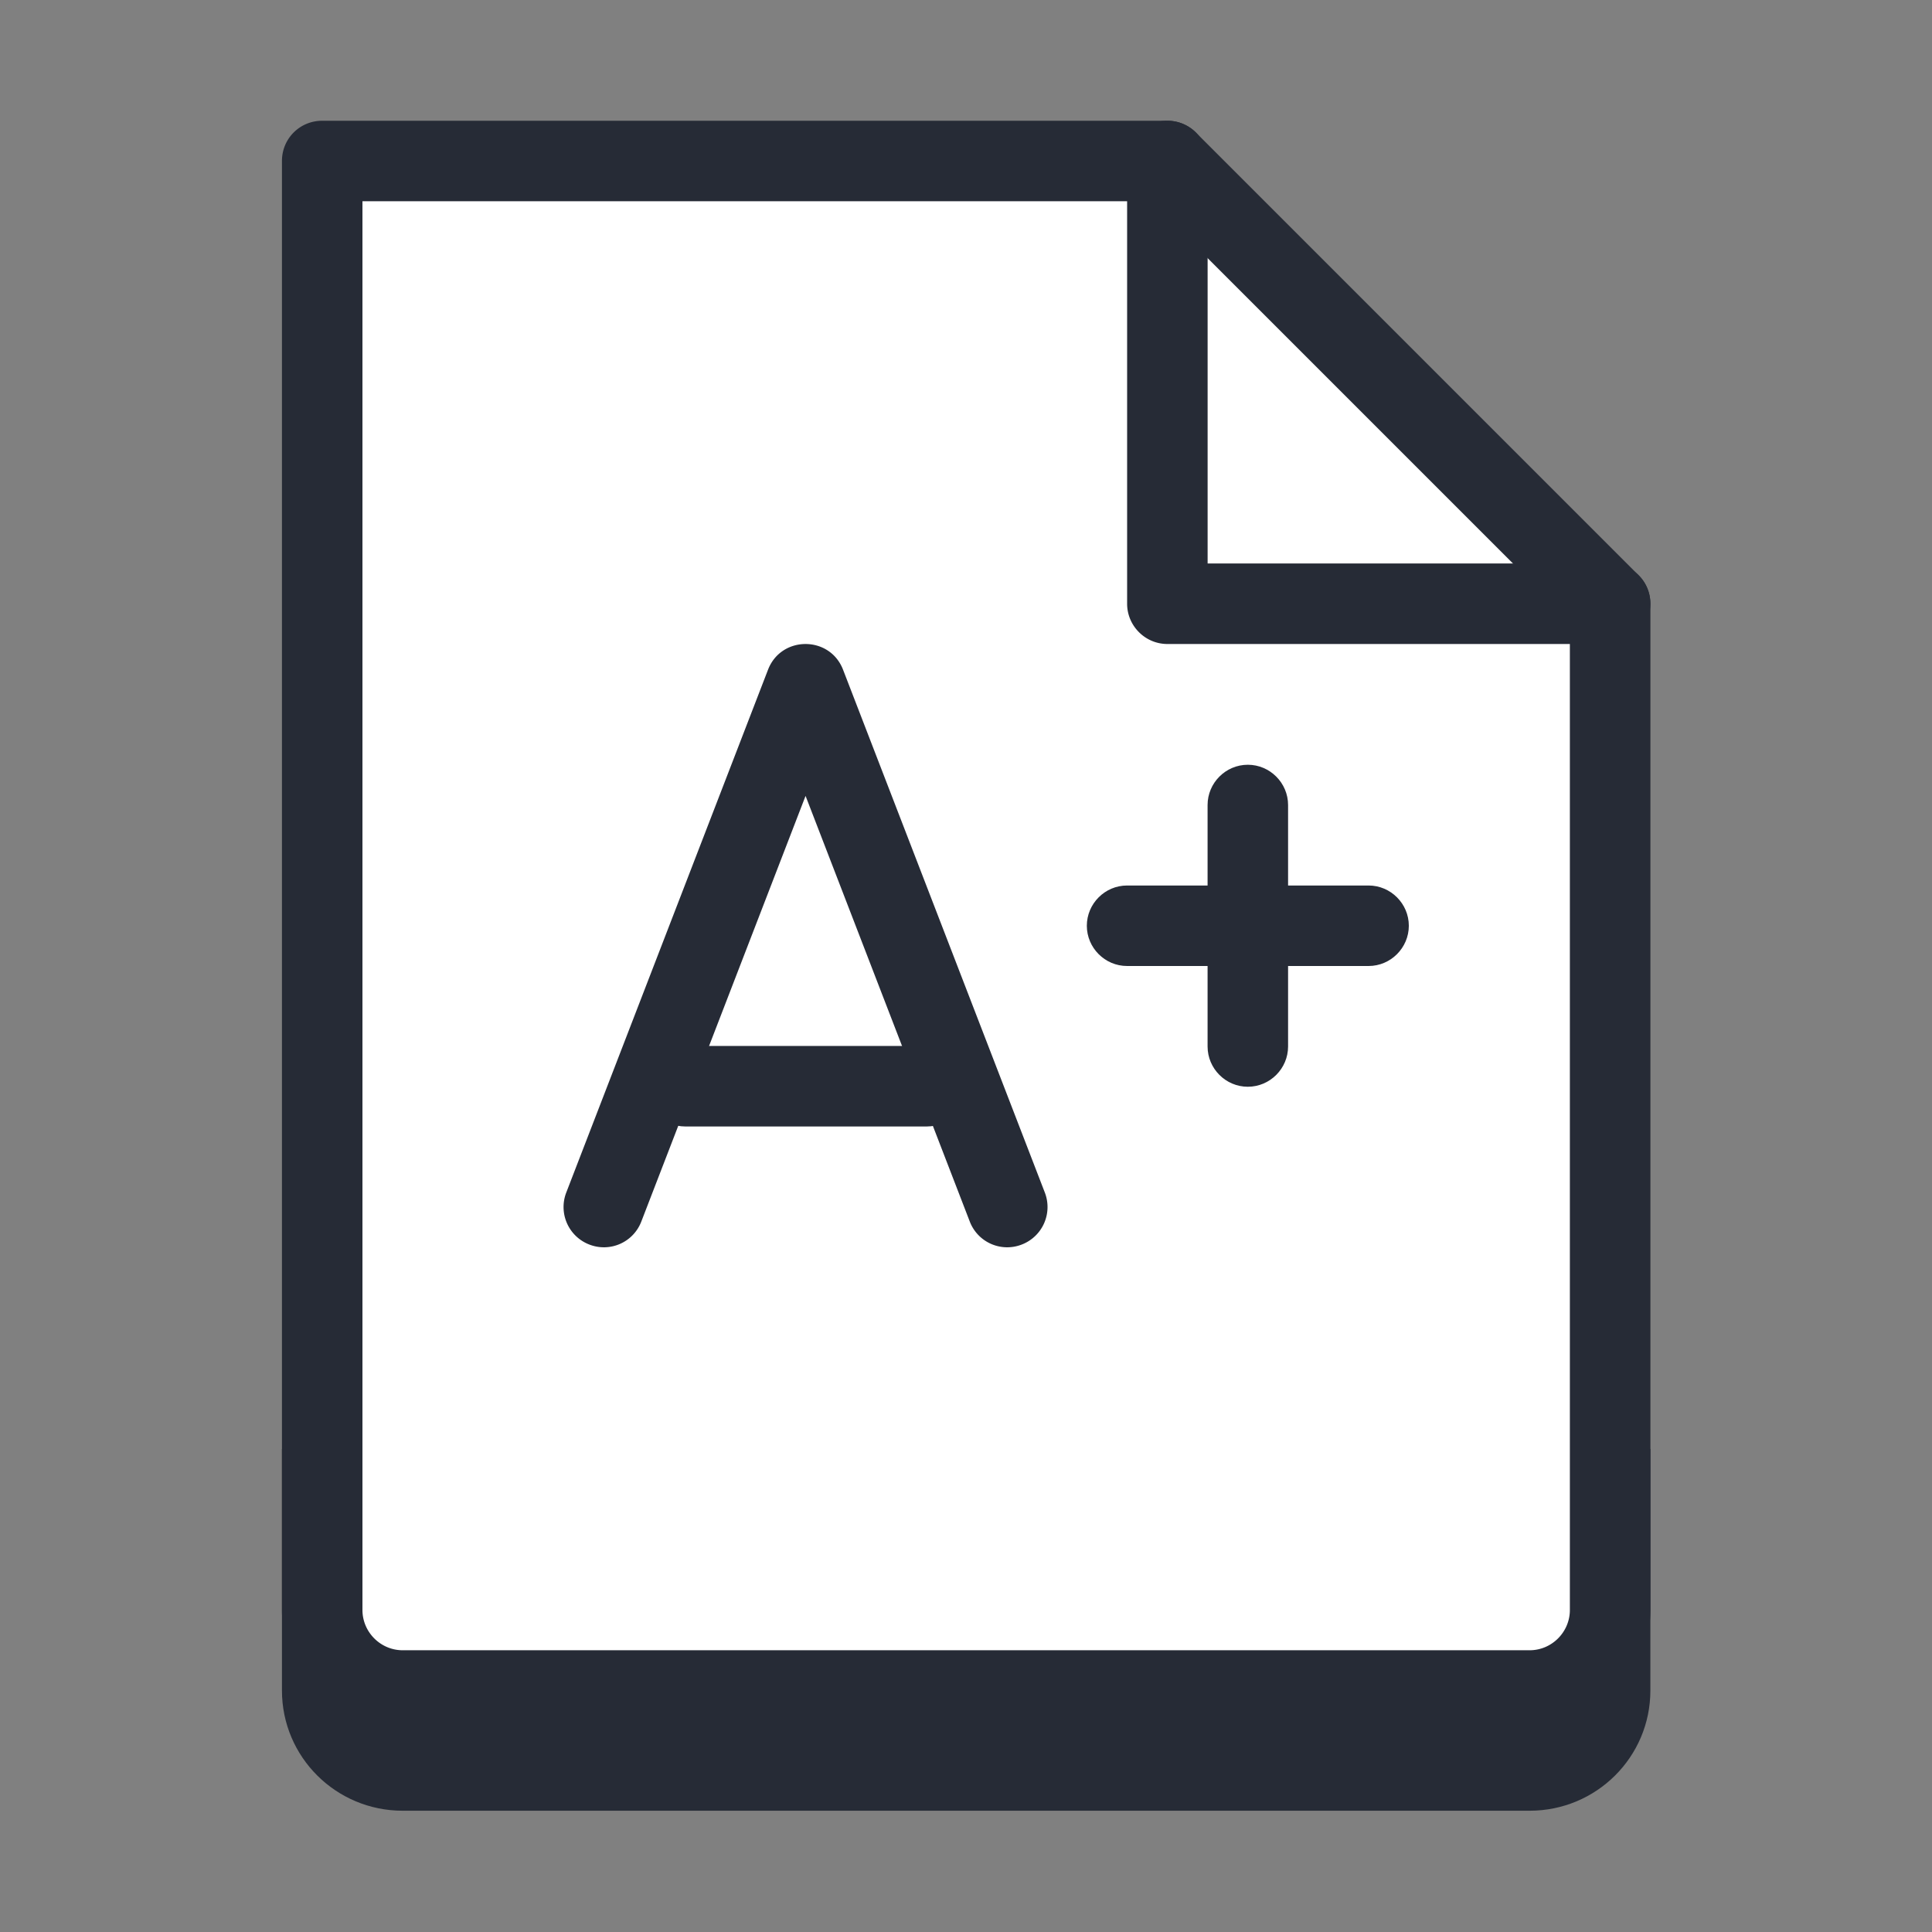
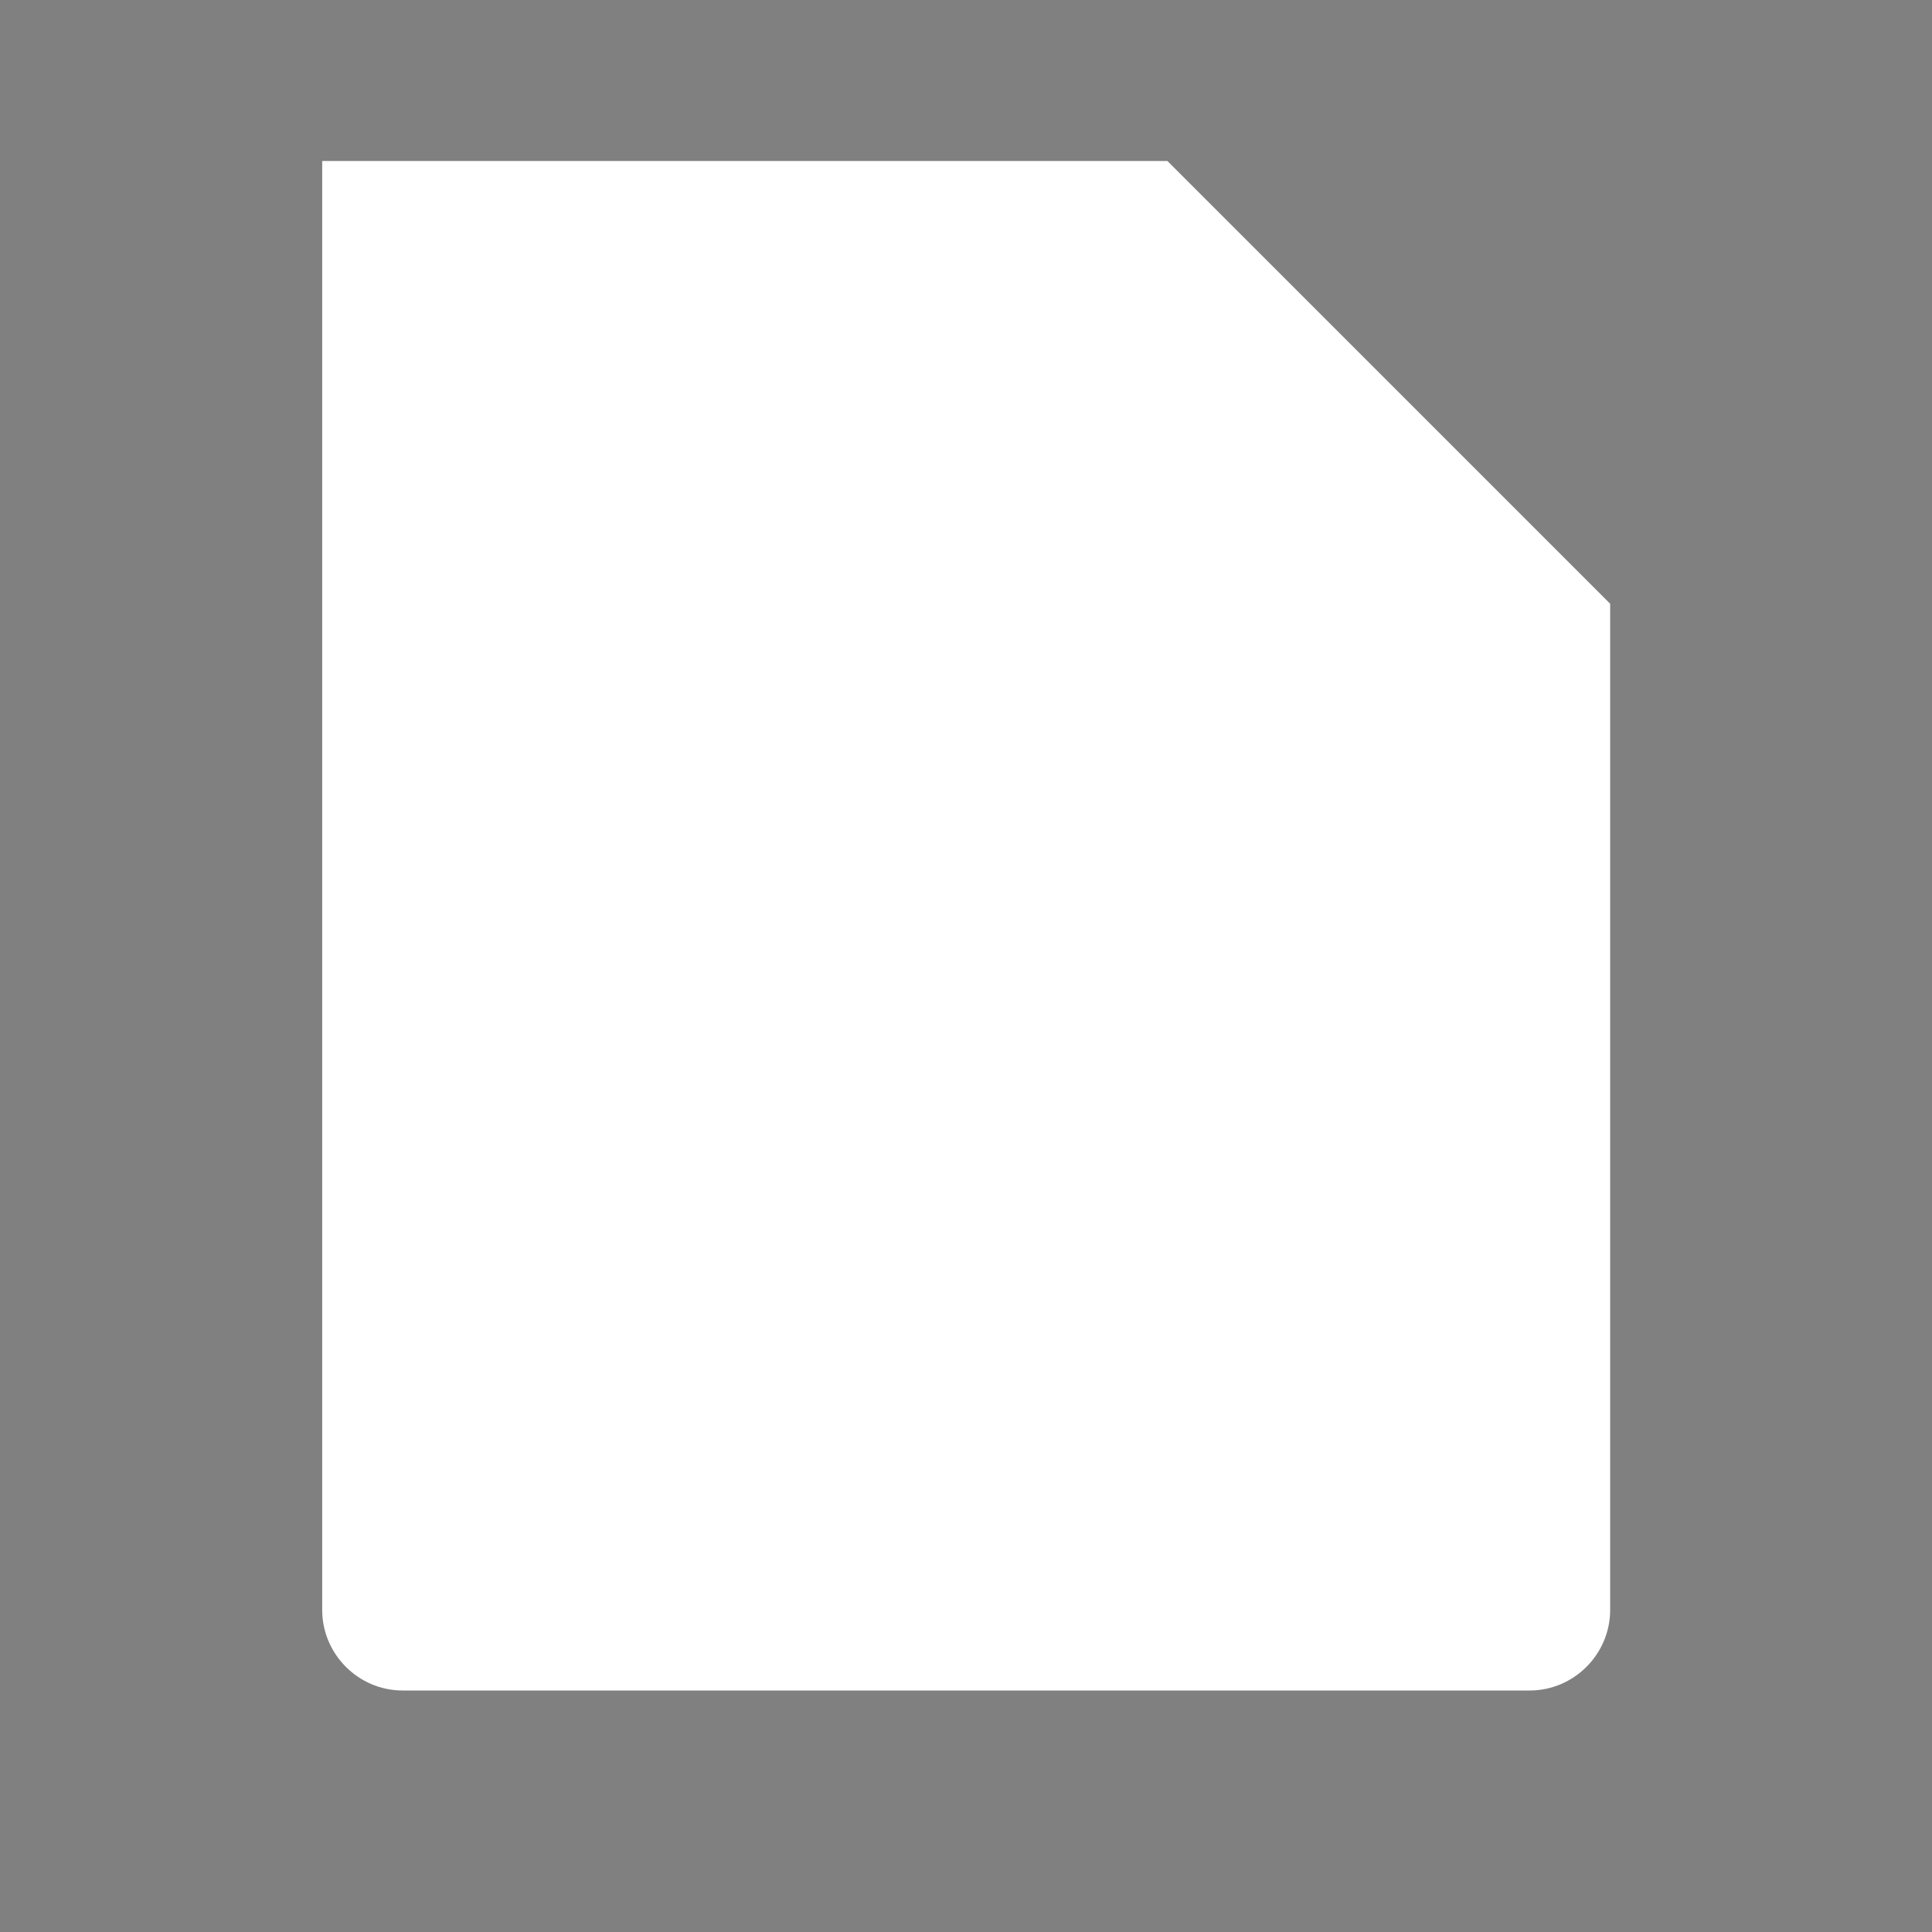
<svg xmlns="http://www.w3.org/2000/svg" width="96" height="96" fill="none" viewBox="0 0 96 96">
  <rect x="0" y="0" width="96" height="96" fill="#808080" stroke="none" />
-   <path fill="#262B36" fill-rule="evenodd" d="M82.006 72H14.01v12c0 3.306 2.686 5.974 6 5.974h55.996c3.314 0 6-2.666 6-5.974V72Z" clip-rule="evenodd" />
  <path fill="#fff" fill-rule="evenodd" d="M76.006 84H20.01c-2.21 0-4-1.814-4-4V8h41.998l22 22v50c-.002 2.186-1.79 4-4.002 4Z" clip-rule="evenodd" />
-   <path fill="#262B36" fill-rule="evenodd" d="M76.006 86H20.01c-3.31 0-6-2.694-6-6V8c0-1.12.894-2 2-2h41.998c.534 0 1.04.214 1.416.586l21.998 22c.376.374.586.88.586 1.414v50a6.01 6.01 0 0 1-6.002 6ZM18.01 10v70c0 1.094.896 2 2 2h55.996c1.104 0 2-.906 2-2V30.826L57.18 10H18.01Z" clip-rule="evenodd" />
  <path fill="#fff" fill-rule="evenodd" d="M54.01 30V20c0-2.214 1.792-4 4-4 2.206 0 4 1.786 4 4v6h4c2.206 0 4 1.786 4 4s-1.794 4-4 4h-8c-2.208 0-4-1.786-4-4Z" clip-rule="evenodd" />
-   <path fill="#262B36" fill-rule="evenodd" d="M80.006 32h-22c-1.104 0-2-.906-2-2V8c0-1.12.896-2 2-2 1.106 0 2 .88 2 2v20h20c1.106 0 2 .88 2 2 0 1.094-.892 2-2 2ZM29.282 61.84a1.997 1.997 0 0 1-1.144-2.586L38.162 33.28c.656-1.706 3.074-1.706 3.73 0l10.024 25.974a1.997 1.997 0 0 1-1.144 2.586 1.99 1.99 0 0 1-2.586-1.146l-8.158-21.146-8.16 21.146a1.99 1.99 0 0 1-2.586 1.146Z" clip-rule="evenodd" />
-   <path fill="#262B36" fill-rule="evenodd" d="M32.052 53.974c0-1.094.896-2 2-2h12c1.102 0 2 .906 2 2 0 1.094-.898 2-2 2h-12c-1.104 0-2-.908-2-2ZM60.004 52V40c0-1.094.896-2 2-2 1.102 0 2 .906 2 2v12c0 1.094-.898 2-2 2-1.104 0-2-.906-2-2Z" clip-rule="evenodd" />
-   <path fill="#262B36" fill-rule="evenodd" d="M54.004 46c0-1.094.896-2 2-2h12c1.102 0 2 .906 2 2 0 1.094-.898 2-2 2h-12c-1.104 0-2-.906-2-2Z" clip-rule="evenodd" />
</svg>